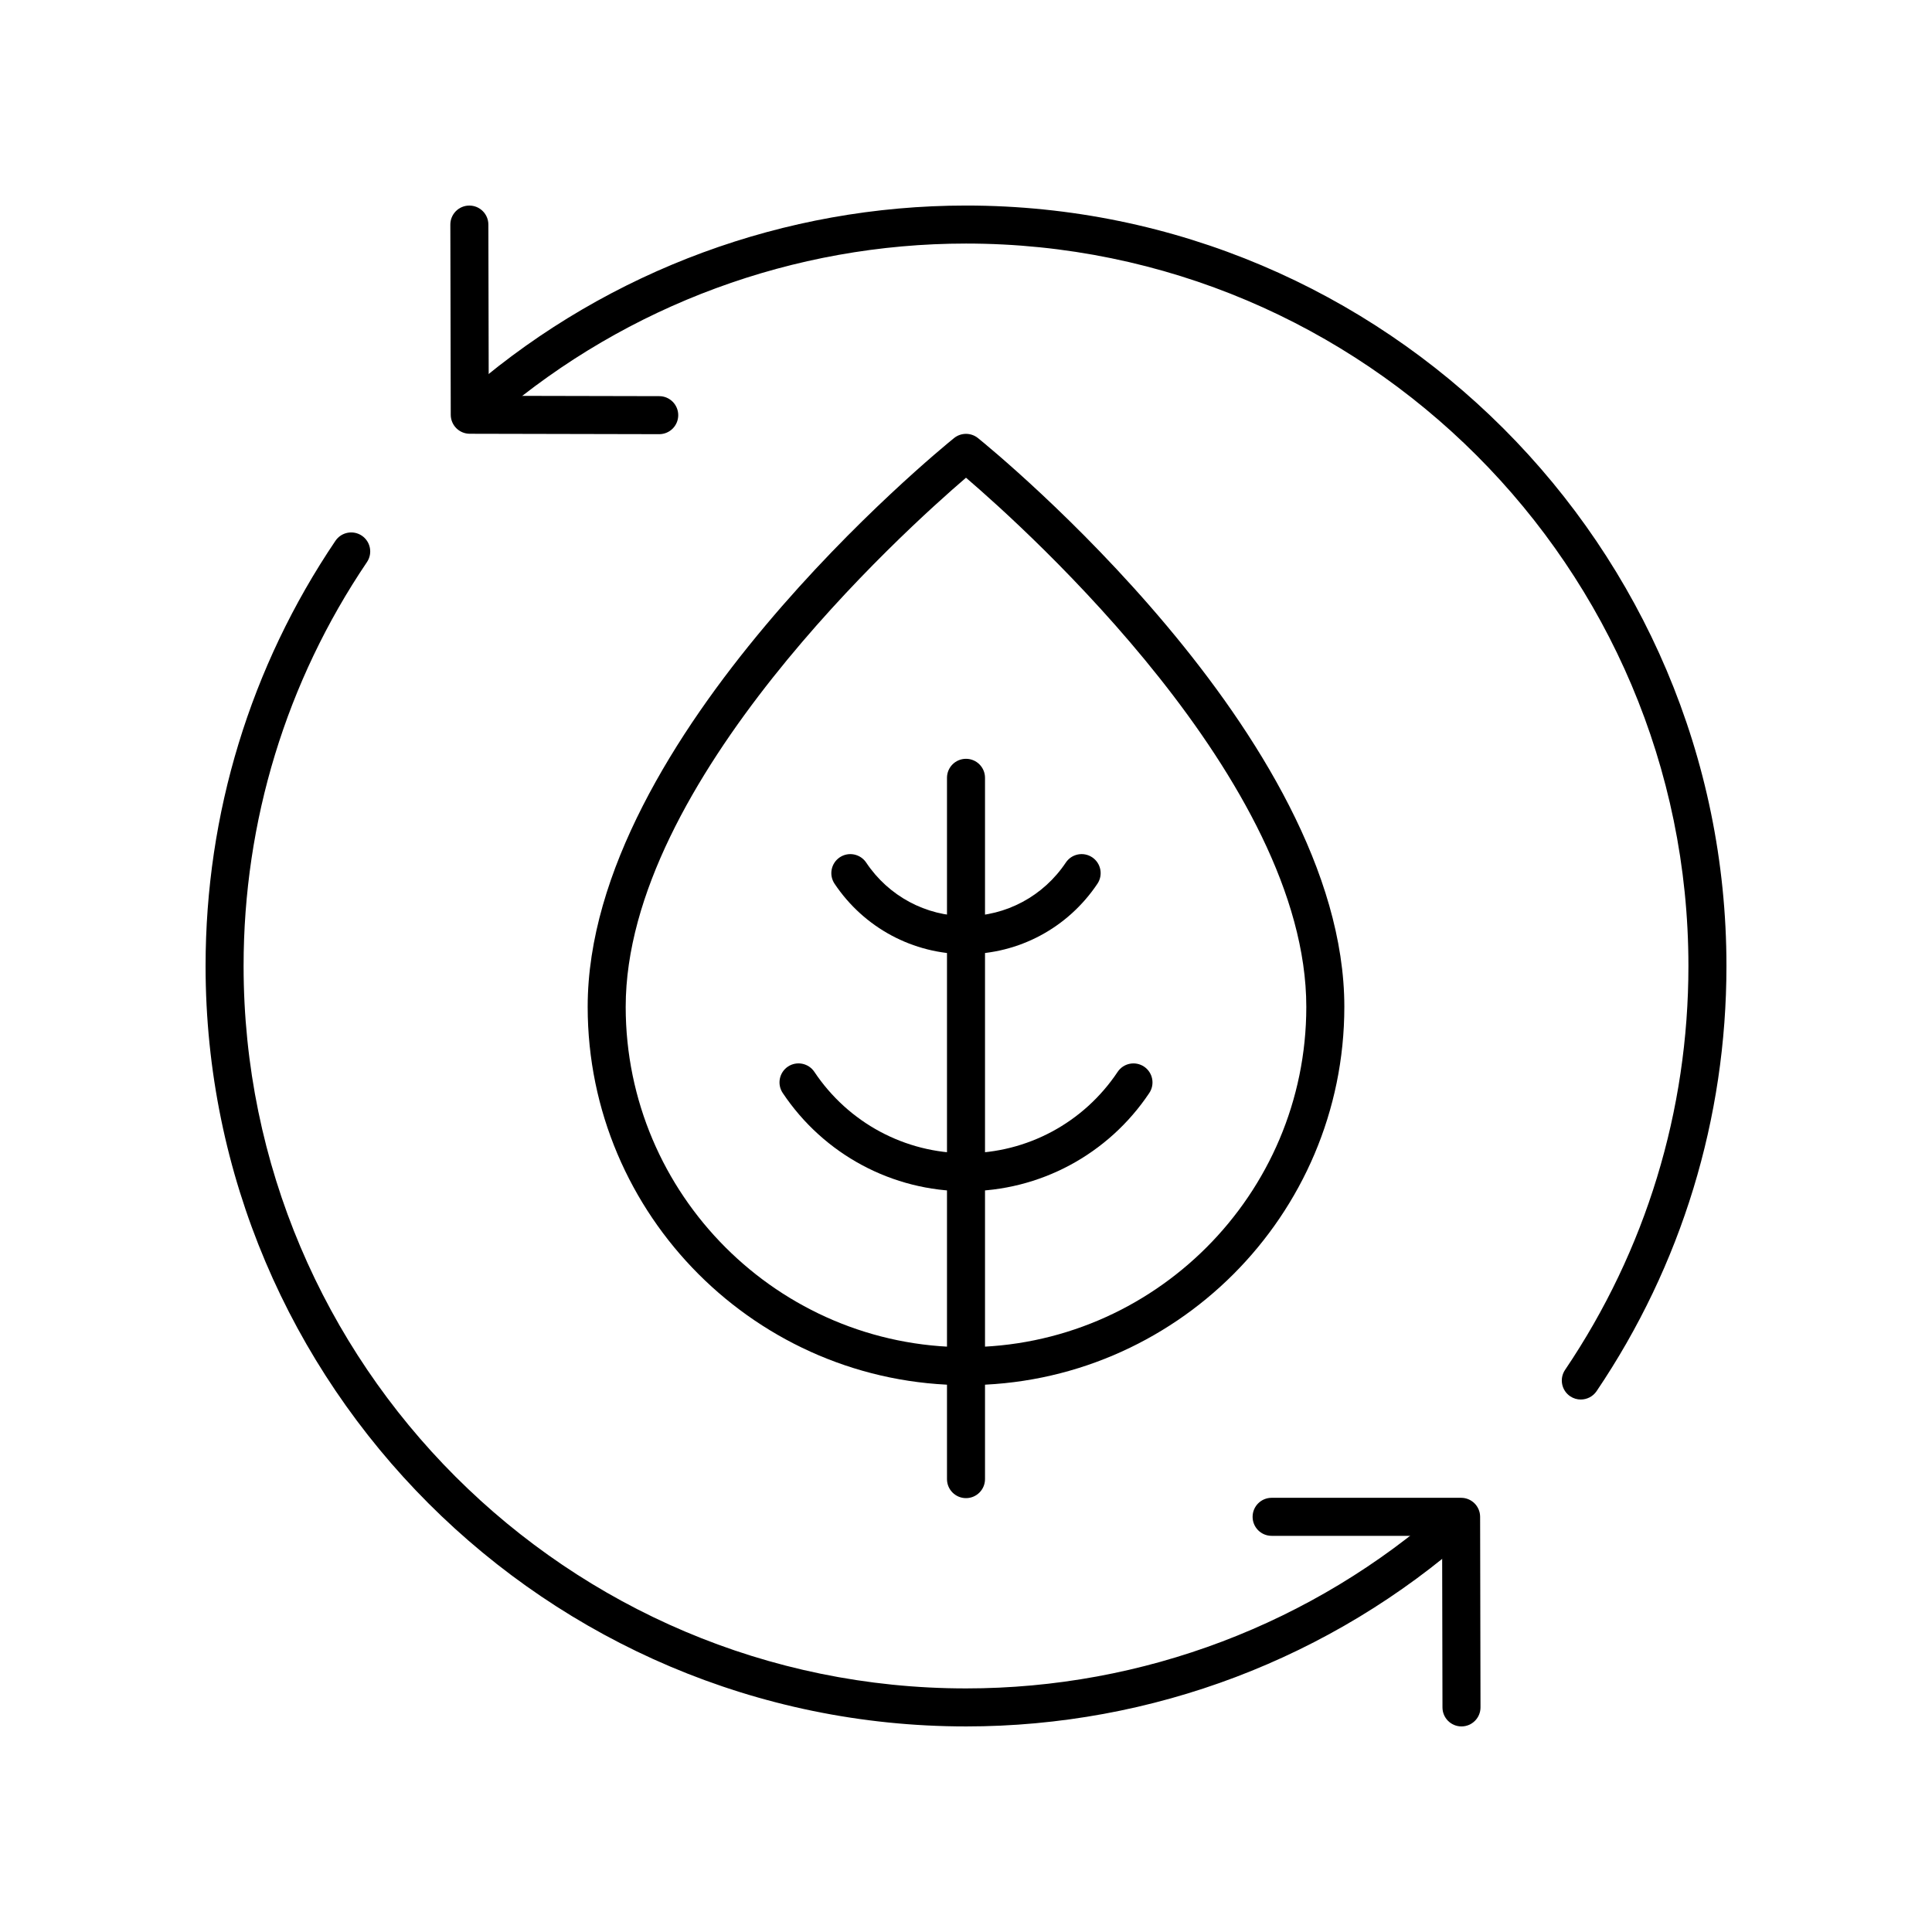
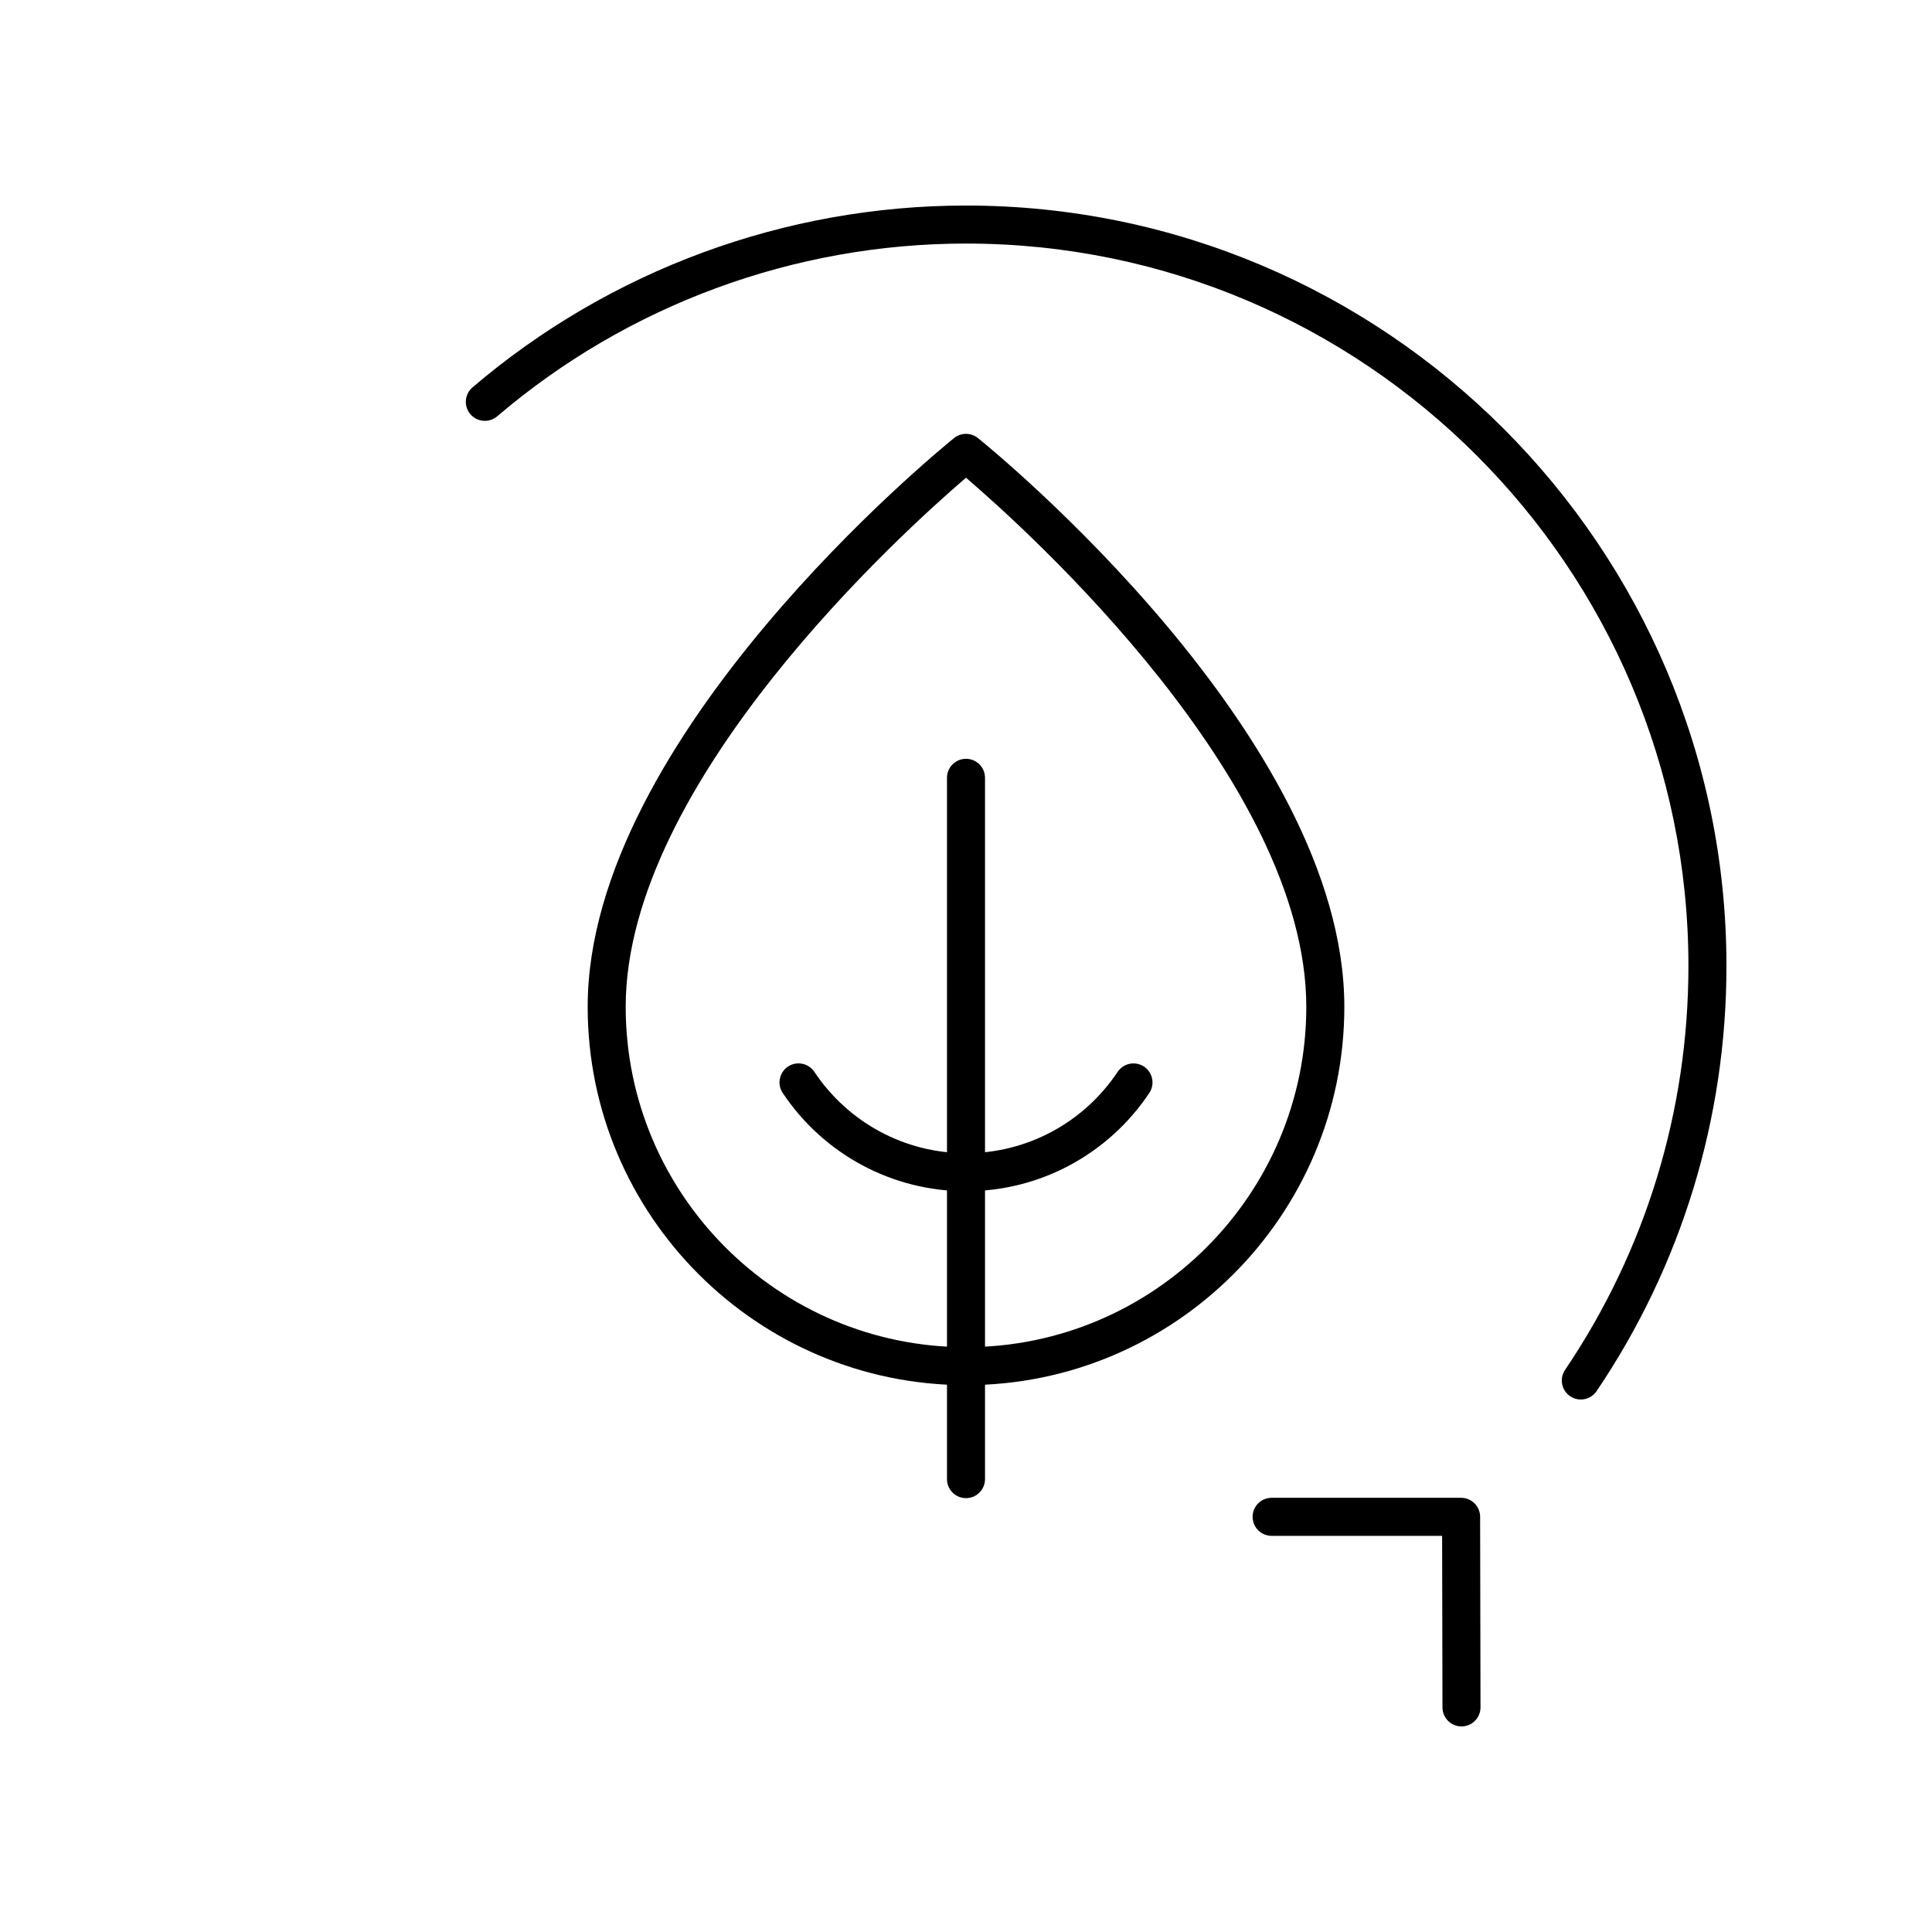
<svg xmlns="http://www.w3.org/2000/svg" fill="#000000" width="800px" height="800px" version="1.1" viewBox="144 144 512 512">
  <g>
-     <path d="m318.7 259.06h-0.012l-50.207-0.109c-2.773-0.004-5.023-2.254-5.027-5.027l-0.109-50.398c-0.004-2.781 2.242-5.043 5.027-5.047h0.012c2.781 0 5.031 2.25 5.039 5.027l0.098 45.383 45.191 0.098c2.785 0.004 5.031 2.269 5.027 5.047-0.008 2.781-2.258 5.027-5.039 5.027z" />
    <path d="m562.93 514.89c-0.969 0-1.949-0.281-2.812-0.859-2.309-1.559-2.914-4.695-1.359-6.996 21.387-31.66 32.691-68.676 32.691-107.04 0-105.56-85.883-191.45-191.45-191.45-45.535 0-89.656 16.262-124.24 45.785-2.109 1.797-5.289 1.559-7.106-0.562-1.805-2.117-1.555-5.301 0.562-7.106 36.402-31.078 82.848-48.191 130.79-48.191 111.12 0 201.52 90.406 201.52 201.52 0 40.383-11.902 79.352-34.414 112.68-0.977 1.438-2.566 2.215-4.184 2.215z" />
-     <path d="m400 601.52c-111.12 0-201.52-90.406-201.52-201.52 0-40.383 11.902-79.352 34.414-112.68 1.559-2.301 4.68-2.914 6.996-1.359 2.309 1.559 2.914 4.695 1.359 6.996-21.391 31.66-32.695 68.676-32.695 107.04 0 105.56 85.883 191.45 191.45 191.45 46.852 0 91.941-17.102 126.96-48.152 2.078-1.852 5.258-1.668 7.109 0.43 1.844 2.082 1.656 5.266-0.43 7.109-36.863 32.684-84.328 50.688-133.64 50.688z" />
    <path d="m531.31 601.52c-2.781 0-5.031-2.25-5.039-5.027l-0.094-45.48h-45.184c-2.785 0-5.039-2.254-5.039-5.039 0-2.785 2.254-5.039 5.039-5.039h50.215c2.781 0 5.031 2.25 5.039 5.027l0.102 50.508c0.004 2.781-2.246 5.043-5.027 5.051h-0.012z" />
    <path d="m400 541.02c-2.785 0-5.039-2.254-5.039-5.039v-185.85c0-2.785 2.254-5.039 5.039-5.039s5.039 2.254 5.039 5.039v185.85c-0.004 2.785-2.254 5.039-5.039 5.039z" />
    <path d="m400 459.69c-19.523 0-37.684-9.738-48.574-26.043-1.543-2.316-0.922-5.441 1.391-6.992 2.316-1.539 5.441-0.914 6.992 1.391 9.012 13.512 24.039 21.57 40.191 21.57s31.18-8.059 40.191-21.562c1.543-2.309 4.664-2.934 6.992-1.391 2.312 1.551 2.938 4.676 1.391 6.992-10.895 16.301-29.055 26.035-48.574 26.035z" />
-     <path d="m400 396.86c-14.008 0-27.027-6.981-34.84-18.672-1.543-2.316-0.922-5.441 1.391-6.992 2.32-1.543 5.441-0.914 6.992 1.391 5.934 8.895 15.824 14.195 26.457 14.195s20.52-5.305 26.453-14.195c1.543-2.309 4.664-2.938 6.992-1.391 2.312 1.551 2.938 4.676 1.391 6.992-7.812 11.691-20.832 18.672-34.836 18.672z" />
    <path d="m400 511.08c-55.281 0-100.26-44.98-100.26-100.26 0-71.531 93.133-147.52 97.098-150.73 1.84-1.484 4.488-1.484 6.328 0 3.965 3.203 97.098 79.191 97.098 150.73-0.004 55.281-44.98 100.26-100.26 100.26zm0-240.48c-16.324 13.988-90.184 80.586-90.184 140.23 0 49.727 40.457 90.184 90.184 90.184s90.184-40.457 90.184-90.184c0-59.688-73.852-126.24-90.184-140.23z" />
  </g>
</svg>